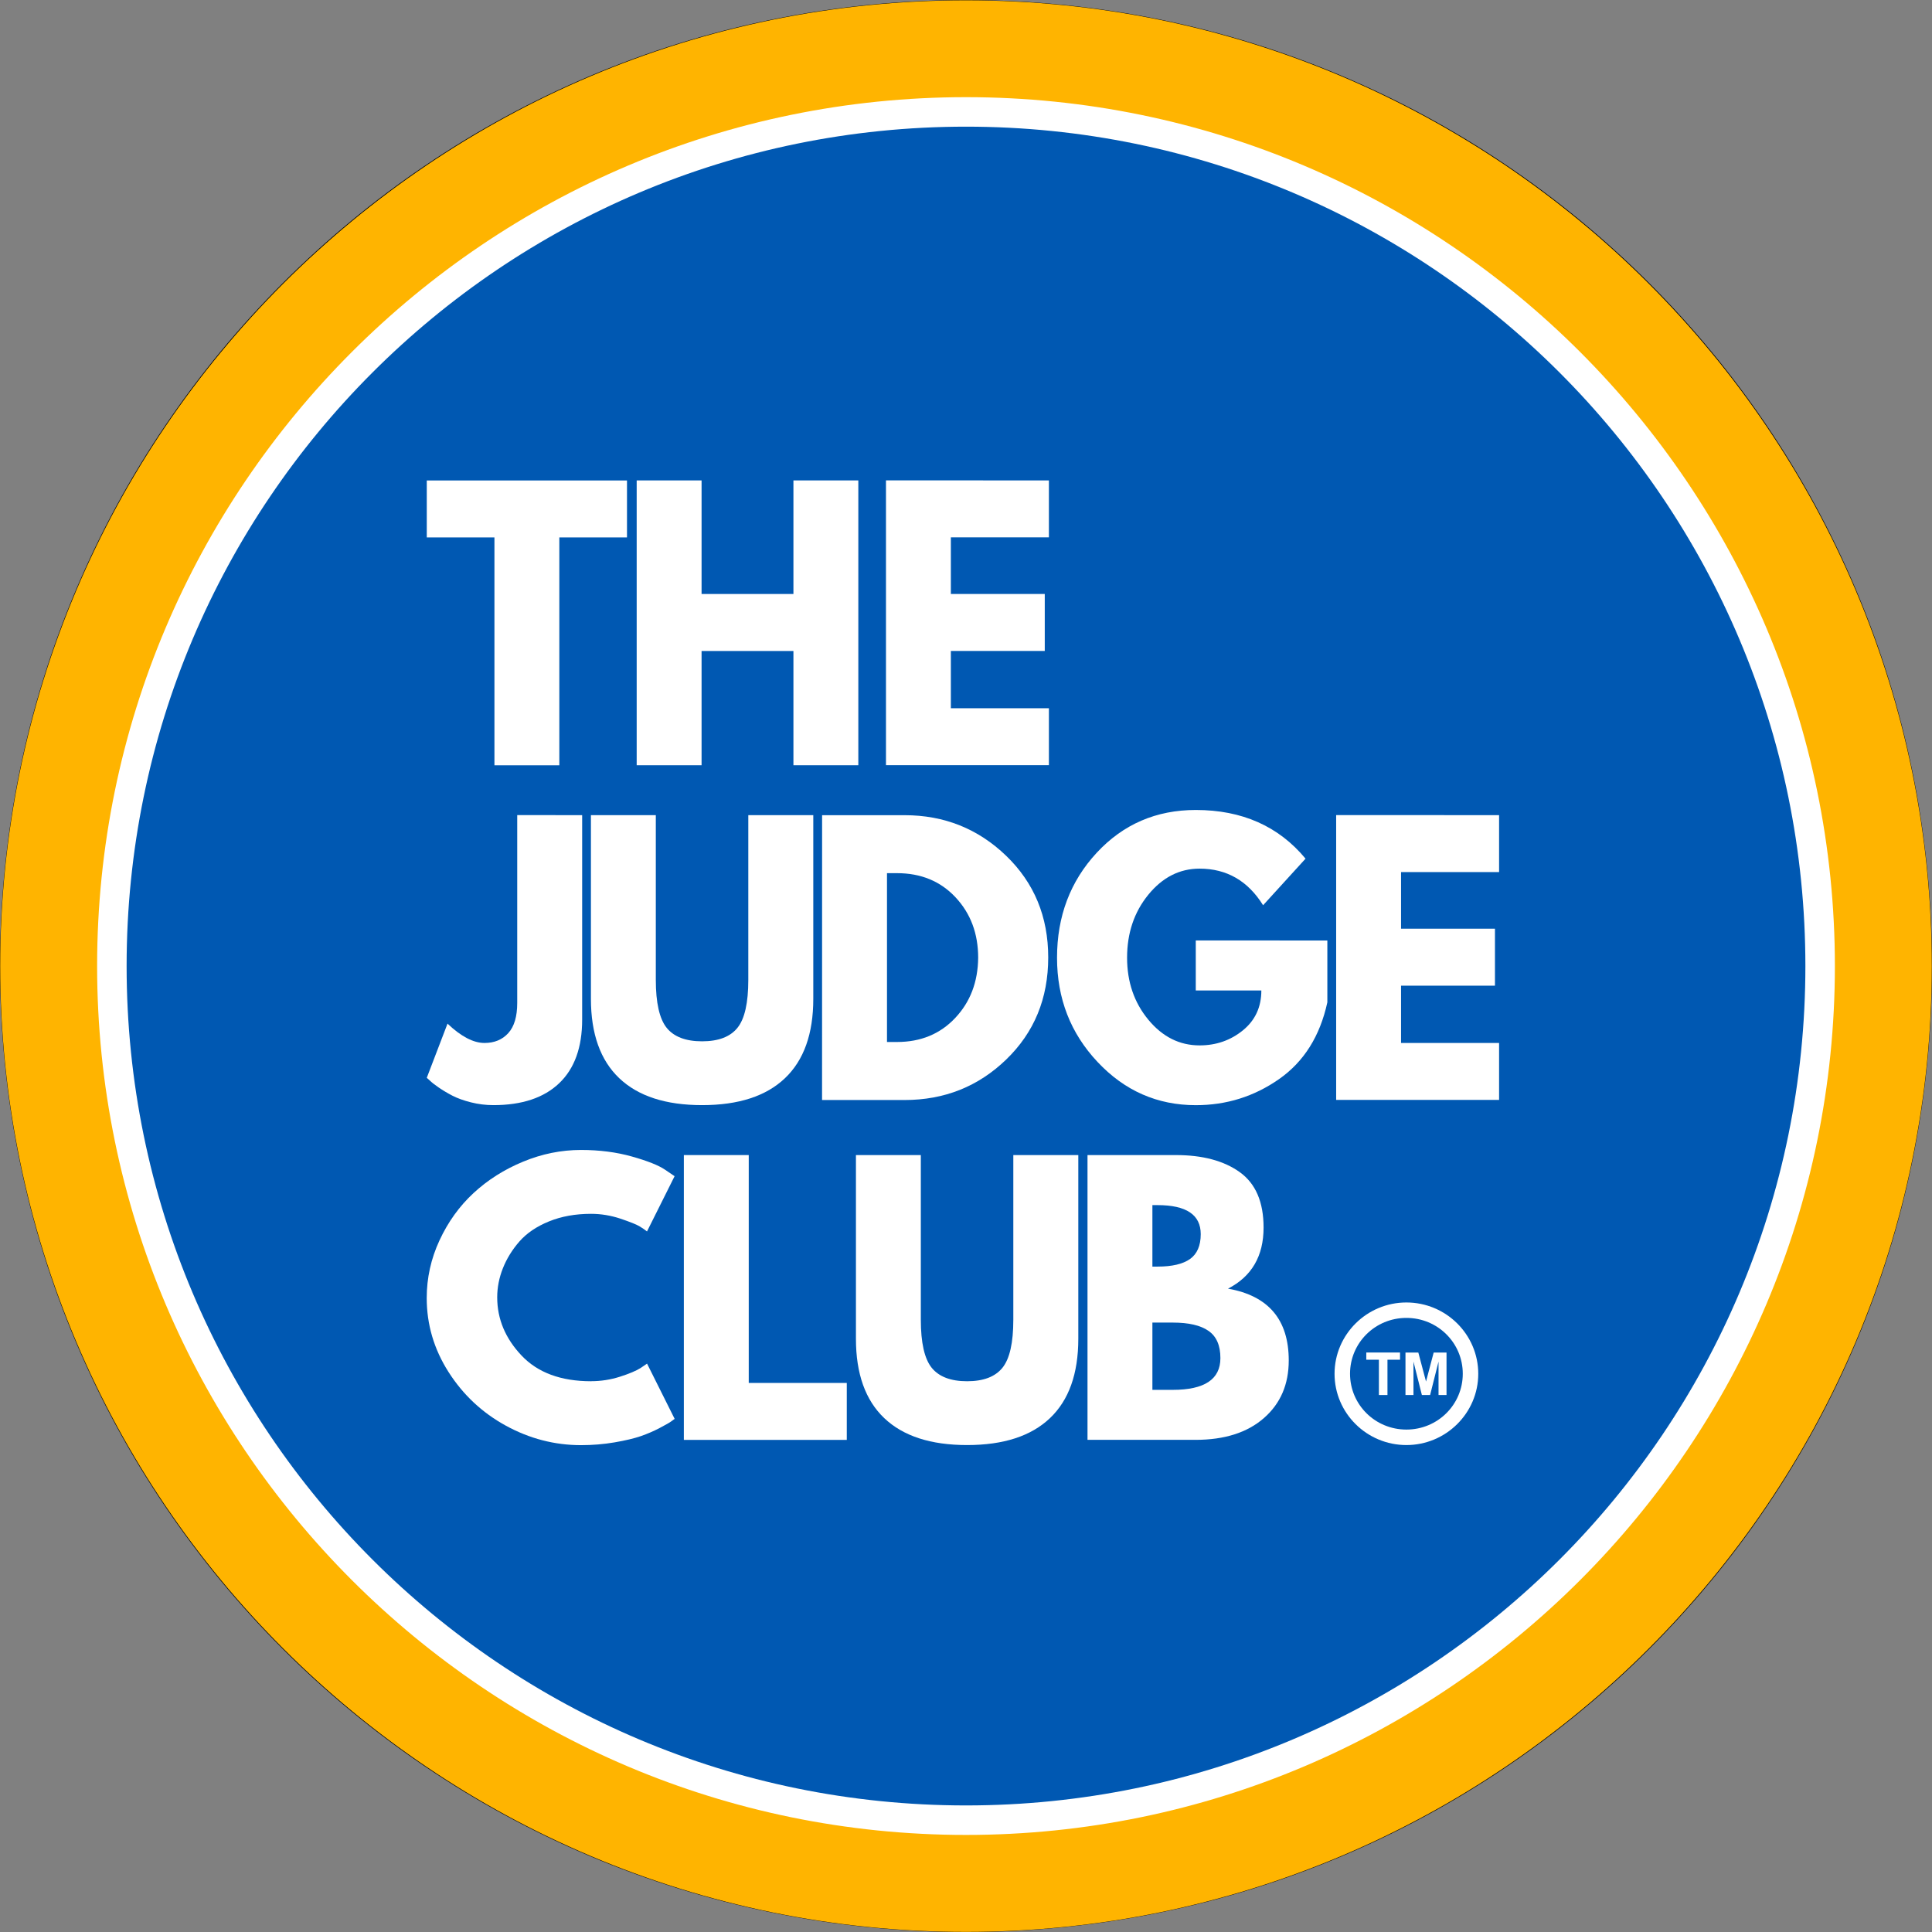
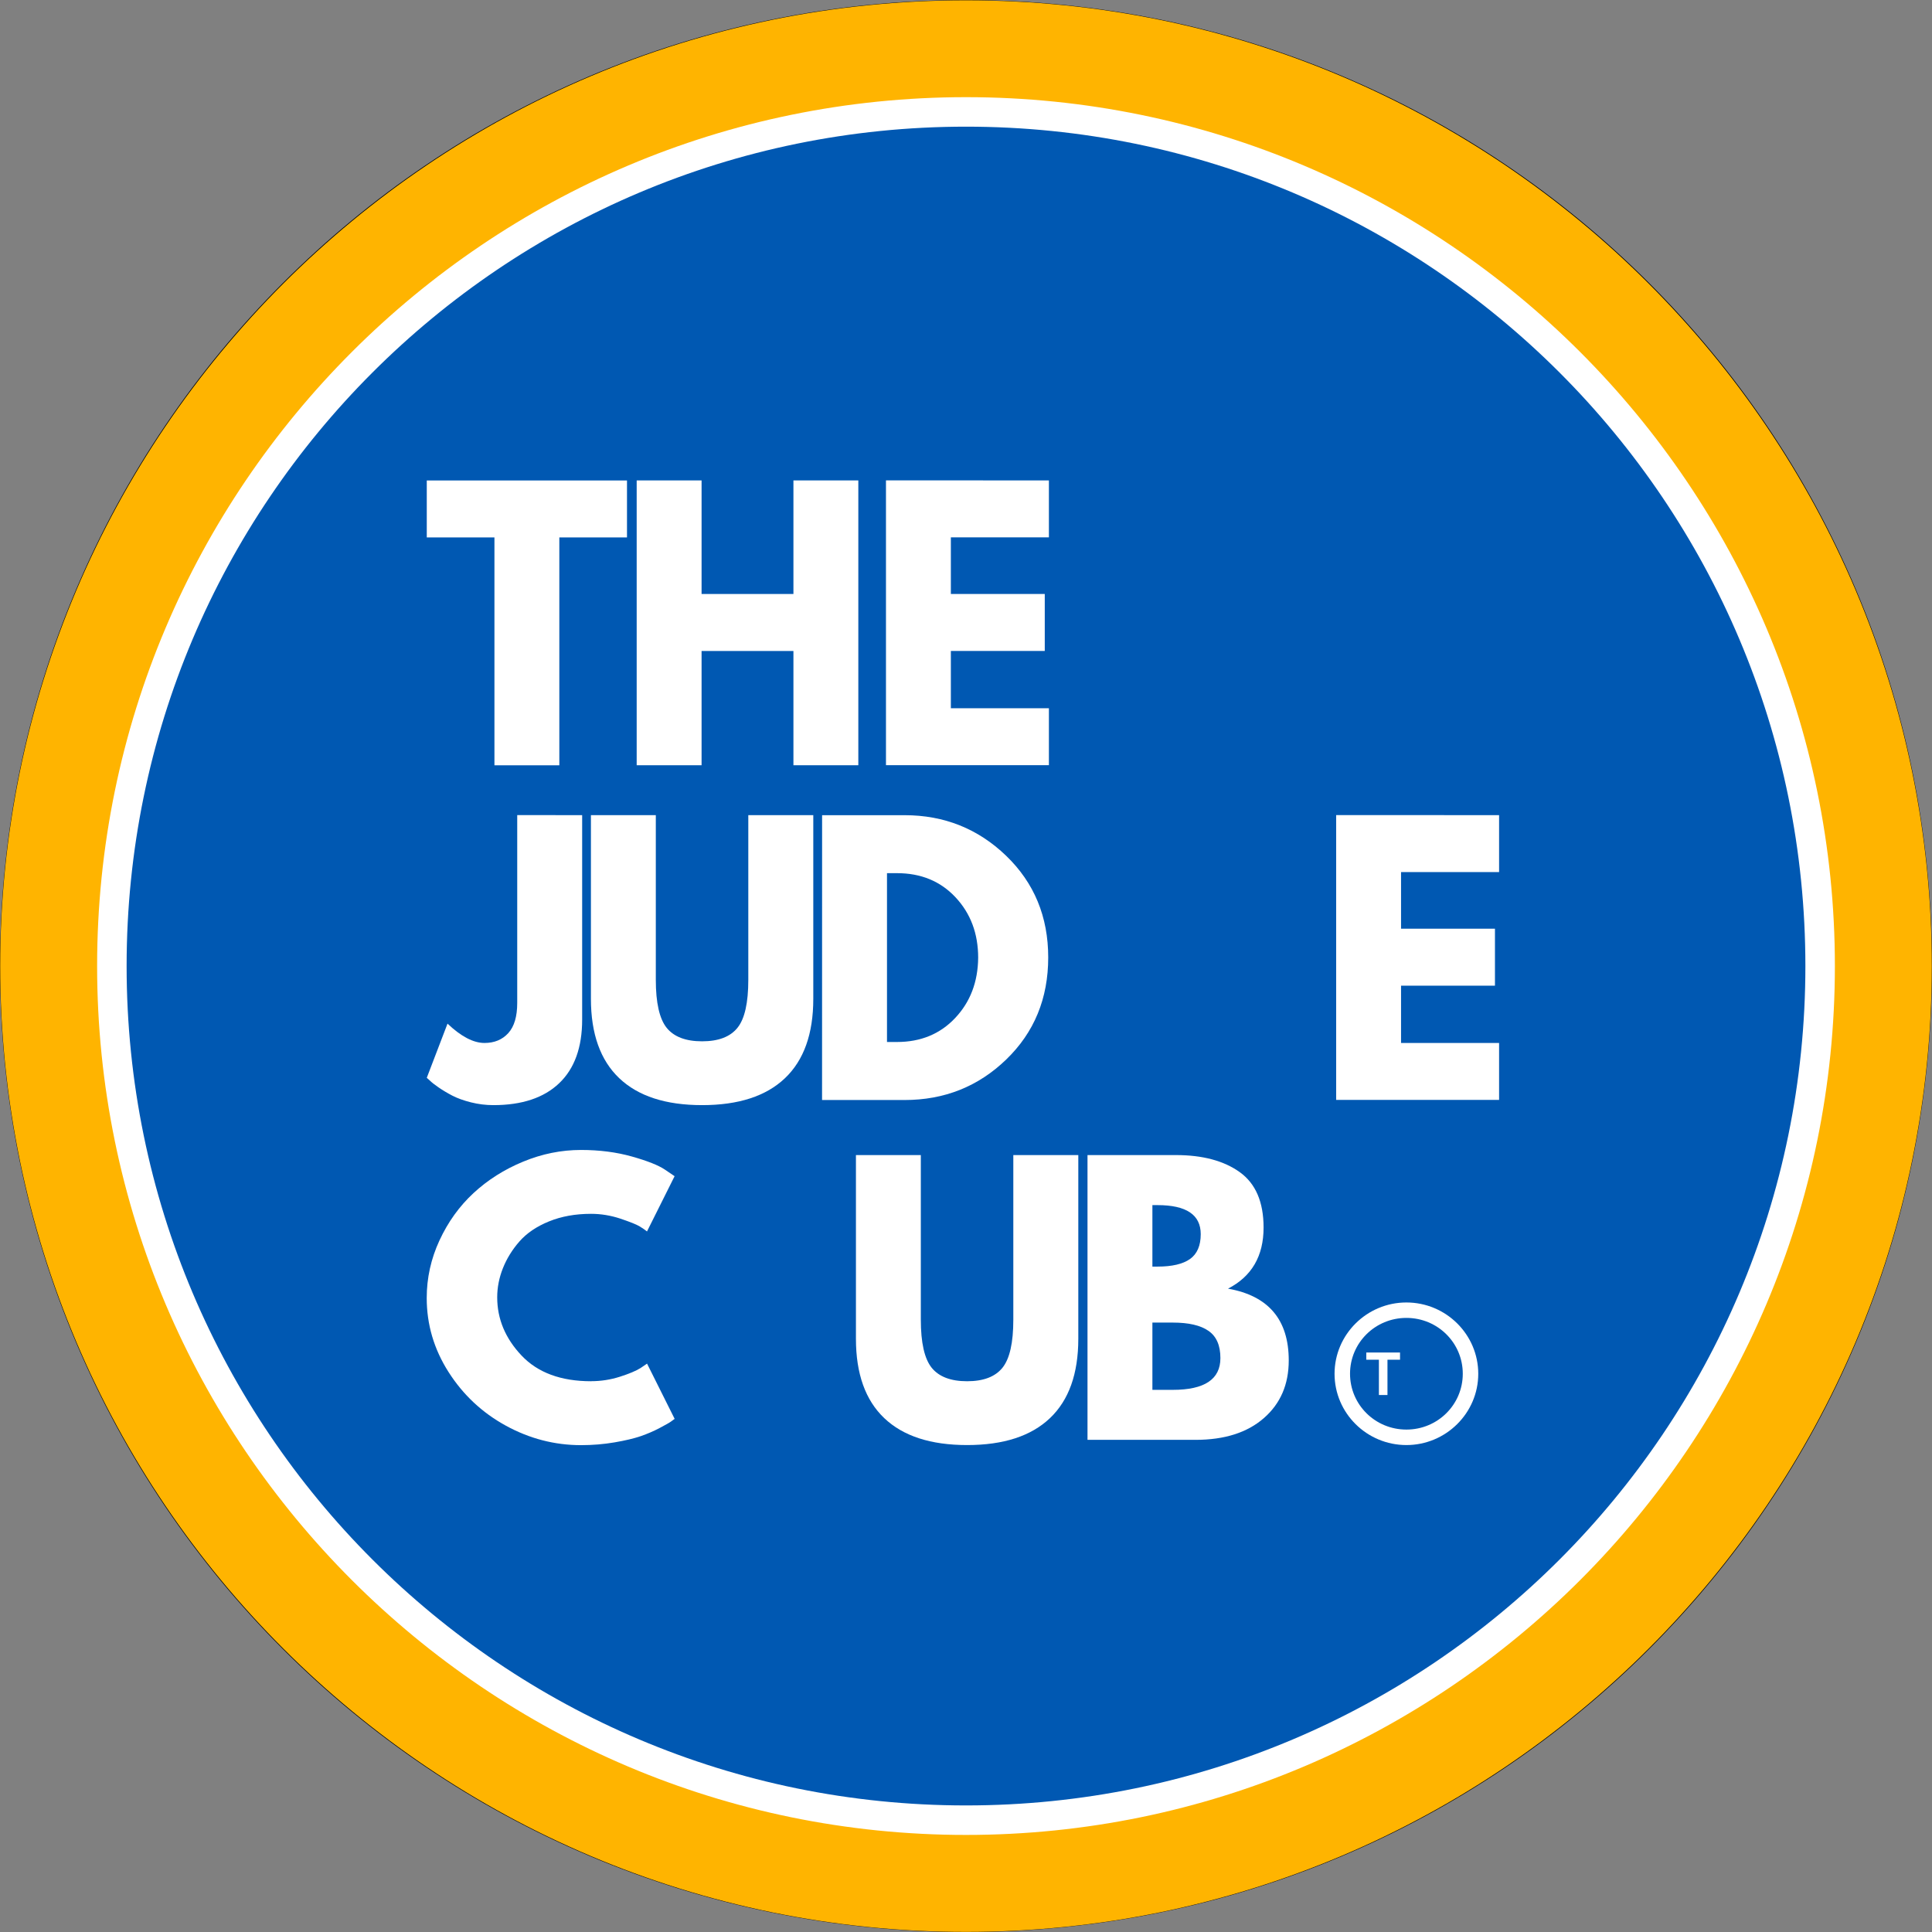
<svg xmlns="http://www.w3.org/2000/svg" xmlns:ns1="http://sodipodi.sourceforge.net/DTD/sodipodi-0.dtd" xmlns:ns2="http://www.inkscape.org/namespaces/inkscape" id="logo" width="150" height="150" viewBox="0 0 39.688 39.688" version="1.1" ns1:docname="tjc-logo.svg" ns2:version="1.3.2 (091e20ef0f, 2023-11-25)">
  <rect x="0" y="0" width="39.688" height="39.688" fill="#808080" stroke="none" />
  <defs id="defs1" />
  <ns1:namedview id="namedview1" pagecolor="#ffffff" bordercolor="#000000" borderopacity="0.25" ns2:showpageshadow="2" ns2:pageopacity="0.0" ns2:pagecheckerboard="0" ns2:deskcolor="#d1d1d1" ns2:zoom="2.0575" ns2:cx="5.1032807" ns2:cy="131.95626" ns2:window-width="1920" ns2:window-height="1011" ns2:window-x="0" ns2:window-y="32" ns2:window-maximized="1" ns2:current-layer="layer1" />
  <g ns2:label="Layer 1" ns2:groupmode="layer" id="layer1" transform="translate(0,-244.083)">
    <g id="g1" transform="translate(-6.614,-6.614)">
      <path style="color:#000000;font-style:normal;font-variant:normal;font-weight:normal;font-stretch:normal;font-size:medium;line-height:normal;font-family:sans-serif;font-variant-ligatures:normal;font-variant-position:normal;font-variant-caps:normal;font-variant-numeric:normal;font-variant-alternates:normal;font-feature-settings:normal;text-indent:0;text-align:start;text-decoration:none;text-decoration-line:none;text-decoration-style:solid;text-decoration-color:#000000;letter-spacing:normal;word-spacing:normal;text-transform:none;writing-mode:lr-tb;direction:ltr;text-orientation:mixed;dominant-baseline:auto;baseline-shift:baseline;text-anchor:start;white-space:normal;shape-padding:0;clip-rule:nonzero;display:inline;overflow:visible;visibility:visible;opacity:1;isolation:auto;mix-blend-mode:normal;color-interpolation:sRGB;color-interpolation-filters:linearRGB;solid-color:#000000;solid-opacity:1;vector-effect:none;fill:#000000;fill-opacity:1;fill-rule:nonzero;stroke:none;stroke-width:0.017;stroke-linecap:butt;stroke-linejoin:miter;stroke-miterlimit:4;stroke-dasharray:none;stroke-dashoffset:0;stroke-opacity:1;color-rendering:auto;image-rendering:auto;shape-rendering:auto;text-rendering:auto;enable-background:accumulate" d="m 26.458,250.698 c -10.959,0 -19.844,8.884 -19.844,19.844 0,10.959 8.884,19.844 19.844,19.844 10.959,0 19.844,-8.884 19.844,-19.844 0,-10.959 -8.884,-19.844 -19.844,-19.844 z m 0,0.023 c 10.946,0 19.82,8.874 19.82,19.82 0,10.946 -8.874,19.82 -19.82,19.82 -10.946,0 -19.82,-8.874 -19.82,-19.82 0,-10.946 8.874,-19.82 19.82,-19.82 z" id="circle882" ns2:connector-curvature="0" />
-       <path style="color:#000000;font-style:normal;font-variant:normal;font-weight:normal;font-stretch:normal;font-size:medium;line-height:normal;font-family:sans-serif;font-variant-ligatures:normal;font-variant-position:normal;font-variant-caps:normal;font-variant-numeric:normal;font-variant-alternates:normal;font-feature-settings:normal;text-indent:0;text-align:start;text-decoration:none;text-decoration-line:none;text-decoration-style:solid;text-decoration-color:#000000;letter-spacing:normal;word-spacing:normal;text-transform:none;writing-mode:lr-tb;direction:ltr;text-orientation:mixed;dominant-baseline:auto;baseline-shift:baseline;text-anchor:start;white-space:normal;shape-padding:0;clip-rule:nonzero;display:inline;overflow:visible;visibility:visible;opacity:1;isolation:auto;mix-blend-mode:normal;color-interpolation:sRGB;color-interpolation-filters:linearRGB;solid-color:#000000;solid-opacity:1;vector-effect:none;fill:#000000;fill-opacity:1;fill-rule:nonzero;stroke:none;stroke-width:0.017;stroke-linecap:butt;stroke-linejoin:miter;stroke-miterlimit:4;stroke-dasharray:none;stroke-dashoffset:0;stroke-opacity:1;color-rendering:auto;image-rendering:auto;shape-rendering:auto;text-rendering:auto;enable-background:accumulate" d="m 26.458,264.25 c -3.475,0 -6.292,2.817 -6.292,6.292 0,3.475 2.817,6.292 6.292,6.292 3.475,0 6.292,-2.817 6.292,-6.292 -3e-6,-3.475 -2.817,-6.292 -6.292,-6.292 z m 0,0.023 c 3.462,0 6.268,2.807 6.268,6.268 0,3.462 -2.807,6.268 -6.268,6.268 -3.462,0 -6.268,-2.807 -6.268,-6.268 0,-3.462 2.807,-6.268 6.268,-6.268 z" id="circle884" ns2:connector-curvature="0" />
-       <path style="color:#000000;font-style:normal;font-variant:normal;font-weight:normal;font-stretch:normal;font-size:medium;line-height:normal;font-family:sans-serif;font-variant-ligatures:normal;font-variant-position:normal;font-variant-caps:normal;font-variant-numeric:normal;font-variant-alternates:normal;font-feature-settings:normal;text-indent:0;text-align:start;text-decoration:none;text-decoration-line:none;text-decoration-style:solid;text-decoration-color:#000000;letter-spacing:normal;word-spacing:normal;text-transform:none;writing-mode:lr-tb;direction:ltr;text-orientation:mixed;dominant-baseline:auto;baseline-shift:baseline;text-anchor:start;white-space:normal;shape-padding:0;clip-rule:nonzero;display:inline;overflow:visible;visibility:visible;opacity:1;isolation:auto;mix-blend-mode:normal;color-interpolation:sRGB;color-interpolation-filters:linearRGB;solid-color:#000000;solid-opacity:1;vector-effect:none;fill:#000000;fill-opacity:1;fill-rule:nonzero;stroke:none;stroke-width:0.017;stroke-linecap:butt;stroke-linejoin:miter;stroke-miterlimit:4;stroke-dasharray:none;stroke-dashoffset:0;stroke-opacity:1;color-rendering:auto;image-rendering:auto;shape-rendering:auto;text-rendering:auto;enable-background:accumulate" d="m 26.458,268.05 c -1.376,0 -2.491,1.116 -2.491,2.491 0,1.376 1.116,2.491 2.491,2.491 1.376,0 2.491,-1.116 2.491,-2.491 0,-1.376 -1.116,-2.491 -2.491,-2.491 z m 0,0.025 c 1.363,-10e-6 2.466,1.104 2.466,2.466 0,1.363 -1.104,2.468 -2.466,2.468 -1.363,0 -2.468,-1.105 -2.468,-2.468 0,-1.363 1.105,-2.466 2.468,-2.466 z" id="circle886" ns2:connector-curvature="0" />
      <path ns2:connector-curvature="0" id="path3351" style="fill:#ffffff;fill-opacity:1;fill-rule:nonzero;stroke:none;stroke-width:0.065" d="m 45.205,270.527 c 0,10.358 -8.396,18.754 -18.754,18.754 -10.357,0 -18.754,-8.396 -18.754,-18.754 0,-10.357 8.396,-18.754 18.754,-18.754 10.357,0 18.754,8.396 18.754,18.754" />
      <path ns2:connector-curvature="0" id="path3355" style="fill:#ffffff;fill-opacity:1;fill-rule:nonzero;stroke:none;stroke-width:0.065" d="m 45.426,270.454 c 0,10.56 -8.561,19.121 -19.121,19.121 -10.56,0 -19.121,-8.561 -19.121,-19.121 0,-10.56 8.561,-19.121 19.121,-19.121 10.56,0 19.121,8.561 19.121,19.121" />
      <path ns2:connector-curvature="0" id="path3359" style="fill:#0058b2;fill-opacity:1;fill-rule:nonzero;stroke:none;stroke-width:0.065" d="m 43.701,270.542 c 0,9.523 -7.72,17.243 -17.243,17.243 -9.523,0 -17.243,-7.72 -17.243,-17.243 0,-9.523 7.72,-17.243 17.243,-17.243 9.523,0 17.243,7.72 17.243,17.243" />
      <path ns2:connector-curvature="0" id="path3363" style="fill:#ffb400;fill-opacity:1;fill-rule:nonzero;stroke:none;stroke-width:0.065" d="m 26.458,252.693 c -9.842,0 -17.849,8.007 -17.849,17.849 0,9.842 8.007,17.849 17.849,17.849 9.842,0 17.849,-8.007 17.849,-17.849 0,-9.842 -8.007,-17.849 -17.849,-17.849 m 0,37.69 c -10.94,0 -19.84,-8.9 -19.84,-19.84 0,-10.94 8.9,-19.84 19.84,-19.84 10.94,0 19.84,8.9 19.84,19.84 0,10.94 -8.9,19.84 -19.84,19.84" />
      <path ns2:connector-curvature="0" id="path3379" style="fill:#ffffff;fill-opacity:1;fill-rule:nonzero;stroke:none;stroke-width:0.089" d="m 15.381,261.737 v -1.17 h 4.113 v 1.17 h -1.39 v 4.681 h -1.333 v -4.681 z" />
      <path ns2:connector-curvature="0" id="path3383" style="fill:#ffffff;fill-opacity:1;fill-rule:nonzero;stroke:none;stroke-width:0.089" d="m 21.026,264.07 v 2.347 h -1.333 v -5.851 h 1.333 v 2.333 h 1.887 v -2.333 h 1.333 v 5.851 h -1.333 v -2.347 z" />
      <path ns2:connector-curvature="0" id="path3387" style="fill:#ffffff;fill-opacity:1;fill-rule:nonzero;stroke:none;stroke-width:0.089" d="m 28.161,260.566 v 1.17 h -2.014 v 1.163 h 1.929 v 1.17 h -1.929 v 1.177 h 2.014 v 1.17 h -3.347 v -5.851 z" />
      <path ns2:connector-curvature="0" id="path3391" style="fill:#ffffff;fill-opacity:1;fill-rule:nonzero;stroke:none;stroke-width:0.089" d="m 18.573,267.442 v 4.199 c 0,0.572 -0.157,1.008 -0.472,1.308 -0.314,0.3 -0.765,0.45 -1.351,0.45 -0.156,0 -0.31,-0.019 -0.461,-0.057 -0.151,-0.038 -0.279,-0.084 -0.383,-0.138 -0.104,-0.054 -0.197,-0.11 -0.28,-0.167 -0.083,-0.057 -0.143,-0.104 -0.181,-0.142 l -0.064,-0.057 0.426,-1.113 c 0.279,0.265 0.532,0.397 0.759,0.397 0.203,0 0.366,-0.067 0.489,-0.202 0.123,-0.135 0.184,-0.342 0.184,-0.621 v -3.858 z" />
      <path ns2:connector-curvature="0" id="path3395" style="fill:#ffffff;fill-opacity:1;fill-rule:nonzero;stroke:none;stroke-width:0.089" d="m 23.321,267.442 v 3.773 c 0,0.719 -0.194,1.262 -0.582,1.631 -0.388,0.369 -0.955,0.553 -1.702,0.553 -0.747,0 -1.314,-0.184 -1.702,-0.553 -0.388,-0.369 -0.582,-0.913 -0.582,-1.631 v -3.773 h 1.333 v 3.383 c 0,0.473 0.075,0.801 0.223,0.986 0.149,0.184 0.391,0.277 0.727,0.277 0.336,0 0.578,-0.092 0.727,-0.277 0.149,-0.184 0.223,-0.513 0.223,-0.986 v -3.383 z" />
      <path ns2:connector-curvature="0" id="path3399" style="fill:#ffffff;fill-opacity:1;fill-rule:nonzero;stroke:none;stroke-width:0.089" d="m 24.835,272.102 h 0.206 c 0.487,0 0.885,-0.164 1.195,-0.493 0.31,-0.329 0.467,-0.741 0.472,-1.238 0,-0.496 -0.155,-0.91 -0.465,-1.241 -0.31,-0.331 -0.71,-0.496 -1.202,-0.496 h -0.206 z m -1.333,-4.659 h 1.695 c 0.813,0 1.508,0.278 2.085,0.833 0.577,0.556 0.865,1.252 0.865,2.089 0,0.842 -0.287,1.54 -0.862,2.096 -0.575,0.556 -1.271,0.833 -2.089,0.833 h -1.695 z" />
-       <path ns2:connector-curvature="0" id="path3403" style="fill:#ffffff;fill-opacity:1;fill-rule:nonzero;stroke:none;stroke-width:0.089" d="m 33.881,270.017 v 1.27 c -0.151,0.695 -0.482,1.221 -0.993,1.578 -0.511,0.357 -1.08,0.535 -1.709,0.535 -0.79,0 -1.462,-0.295 -2.018,-0.887 -0.556,-0.591 -0.833,-1.305 -0.833,-2.142 0,-0.851 0.272,-1.57 0.815,-2.156 0.544,-0.586 1.222,-0.879 2.035,-0.879 0.95,0 1.702,0.333 2.255,1 l -0.872,0.957 c -0.312,-0.501 -0.747,-0.752 -1.305,-0.752 -0.411,0 -0.762,0.179 -1.053,0.536 -0.291,0.357 -0.436,0.788 -0.436,1.294 0,0.496 0.145,0.921 0.436,1.273 0.291,0.352 0.642,0.528 1.053,0.528 0.34,0 0.637,-0.103 0.89,-0.309 0.253,-0.206 0.379,-0.479 0.379,-0.819 h -1.347 v -1.028 z" />
      <path ns2:connector-curvature="0" id="path3407" style="fill:#ffffff;fill-opacity:1;fill-rule:nonzero;stroke:none;stroke-width:0.089" d="m 37.409,267.442 v 1.17 h -2.014 v 1.163 h 1.929 v 1.17 h -1.929 v 1.177 h 2.014 v 1.17 h -3.347 v -5.851 z" />
      <path ns2:connector-curvature="0" id="path3411" style="fill:#ffffff;fill-opacity:1;fill-rule:nonzero;stroke:none;stroke-width:0.089" d="m 18.757,279.07 c 0.203,0 0.401,-0.031 0.592,-0.092 0.191,-0.061 0.332,-0.121 0.422,-0.177 l 0.135,-0.092 0.567,1.135 c -0.019,0.014 -0.045,0.033 -0.078,0.057 -0.033,0.024 -0.11,0.067 -0.231,0.131 -0.121,0.064 -0.249,0.119 -0.387,0.167 -0.137,0.047 -0.317,0.09 -0.539,0.128 -0.222,0.038 -0.452,0.057 -0.688,0.057 -0.544,0 -1.059,-0.134 -1.546,-0.401 -0.487,-0.267 -0.879,-0.635 -1.177,-1.103 -0.298,-0.468 -0.447,-0.974 -0.447,-1.518 0,-0.411 0.087,-0.806 0.262,-1.184 0.175,-0.378 0.408,-0.702 0.699,-0.972 0.291,-0.269 0.63,-0.485 1.018,-0.645 0.388,-0.161 0.785,-0.241 1.191,-0.241 0.378,0 0.727,0.045 1.046,0.135 0.319,0.09 0.545,0.18 0.677,0.269 l 0.199,0.135 -0.567,1.135 c -0.033,-0.028 -0.083,-0.062 -0.149,-0.103 -0.066,-0.04 -0.199,-0.093 -0.397,-0.16 -0.199,-0.066 -0.4,-0.099 -0.603,-0.099 -0.322,0 -0.61,0.052 -0.865,0.156 -0.255,0.104 -0.457,0.241 -0.606,0.411 -0.149,0.17 -0.262,0.354 -0.34,0.55 -0.078,0.196 -0.117,0.396 -0.117,0.599 0,0.444 0.167,0.843 0.5,1.195 0.333,0.352 0.81,0.528 1.429,0.528" />
-       <path ns2:connector-curvature="0" id="path3415" style="fill:#ffffff;fill-opacity:1;fill-rule:nonzero;stroke:none;stroke-width:0.089" d="m 21.995,274.425 v 4.681 h 2.014 v 1.17 h -3.347 v -5.851 z" />
      <path ns2:connector-curvature="0" id="path3419" style="fill:#ffffff;fill-opacity:1;fill-rule:nonzero;stroke:none;stroke-width:0.089" d="m 28.765,274.425 v 3.773 c 0,0.719 -0.194,1.262 -0.582,1.631 -0.388,0.369 -0.955,0.553 -1.702,0.553 -0.747,0 -1.314,-0.184 -1.702,-0.553 -0.388,-0.369 -0.582,-0.912 -0.582,-1.631 v -3.773 h 1.333 v 3.383 c 0,0.473 0.075,0.801 0.223,0.986 0.149,0.184 0.391,0.277 0.727,0.277 0.336,0 0.578,-0.092 0.727,-0.277 0.149,-0.185 0.223,-0.513 0.223,-0.986 v -3.383 z" />
      <path ns2:connector-curvature="0" id="path3423" style="fill:#ffffff;fill-opacity:1;fill-rule:nonzero;stroke:none;stroke-width:0.089" d="m 30.287,279.248 h 0.418 c 0.653,0 0.979,-0.217 0.979,-0.652 0,-0.26 -0.081,-0.447 -0.245,-0.56 -0.163,-0.114 -0.408,-0.17 -0.734,-0.17 h -0.418 z m 0,-2.532 h 0.106 c 0.298,0 0.52,-0.052 0.667,-0.156 0.146,-0.104 0.22,-0.274 0.22,-0.511 0,-0.397 -0.296,-0.596 -0.887,-0.596 h -0.106 z m -1.333,-2.291 h 1.816 c 0.548,0 0.986,0.117 1.312,0.351 0.326,0.234 0.489,0.613 0.489,1.138 0,0.586 -0.244,1.005 -0.731,1.255 0.832,0.147 1.248,0.638 1.248,1.475 0,0.492 -0.17,0.887 -0.511,1.184 -0.34,0.298 -0.809,0.447 -1.404,0.447 H 28.954 Z" />
      <path id="path4284" style="font-variant:normal;font-weight:bold;font-stretch:normal;font-size:15.357px;font-family:Arial;-inkscape-font-specification:Arial-BoldMT;writing-mode:lr-tb;fill:#ffffff;fill-opacity:1;fill-rule:nonzero;stroke:none;stroke-width:0.114" d="m 34.94,279.354 v -0.725 h -0.259 v -0.148 h 0.693 v 0.148 h -0.258 v 0.725 z" ns2:connector-curvature="0" />
-       <path id="path4286" style="font-variant:normal;font-weight:bold;font-stretch:normal;font-size:15.357px;font-family:Arial;-inkscape-font-specification:Arial-BoldMT;writing-mode:lr-tb;fill:#ffffff;fill-opacity:1;fill-rule:nonzero;stroke:none;stroke-width:0.114" d="m 35.486,279.354 v -0.872 H 35.75 l 0.158,0.595 0.157,-0.595 h 0.264 v 0.872 h -0.164 v -0.687 l -0.173,0.687 H 35.823 l -0.173,-0.687 v 0.687 z" ns2:connector-curvature="0" />
      <path style="color:#000000;font-style:normal;font-variant:normal;font-weight:normal;font-stretch:normal;font-size:medium;line-height:normal;font-family:sans-serif;font-variant-ligatures:normal;font-variant-position:normal;font-variant-caps:normal;font-variant-numeric:normal;font-variant-alternates:normal;font-feature-settings:normal;text-indent:0;text-align:start;text-decoration:none;text-decoration-line:none;text-decoration-style:solid;text-decoration-color:#000000;letter-spacing:normal;word-spacing:normal;text-transform:none;writing-mode:lr-tb;direction:ltr;text-orientation:mixed;dominant-baseline:auto;baseline-shift:baseline;text-anchor:start;white-space:normal;shape-padding:0;clip-rule:nonzero;display:inline;overflow:visible;visibility:visible;opacity:1;isolation:auto;mix-blend-mode:normal;color-interpolation:sRGB;color-interpolation-filters:linearRGB;solid-color:#000000;solid-opacity:1;vector-effect:none;fill:#ffffff;fill-opacity:1;fill-rule:nonzero;stroke:none;stroke-width:0.317;stroke-linecap:round;stroke-linejoin:miter;stroke-miterlimit:4;stroke-dasharray:none;stroke-dashoffset:0;stroke-opacity:1;color-rendering:auto;image-rendering:auto;shape-rendering:auto;text-rendering:auto;enable-background:accumulate" d="m 35.505,277.453 c -0.812,0 -1.476,0.657 -1.476,1.465 0,0.808 0.663,1.464 1.476,1.464 0.812,0 1.476,-0.657 1.476,-1.464 0,-0.808 -0.663,-1.465 -1.476,-1.465 z m 0,0.317 c 0.642,0 1.158,0.512 1.158,1.147 0,0.635 -0.516,1.147 -1.158,1.147 -0.642,0 -1.158,-0.512 -1.158,-1.147 0,-0.635 0.516,-1.147 1.158,-1.147 z" id="path3895" ns2:connector-curvature="0" />
    </g>
  </g>
</svg>